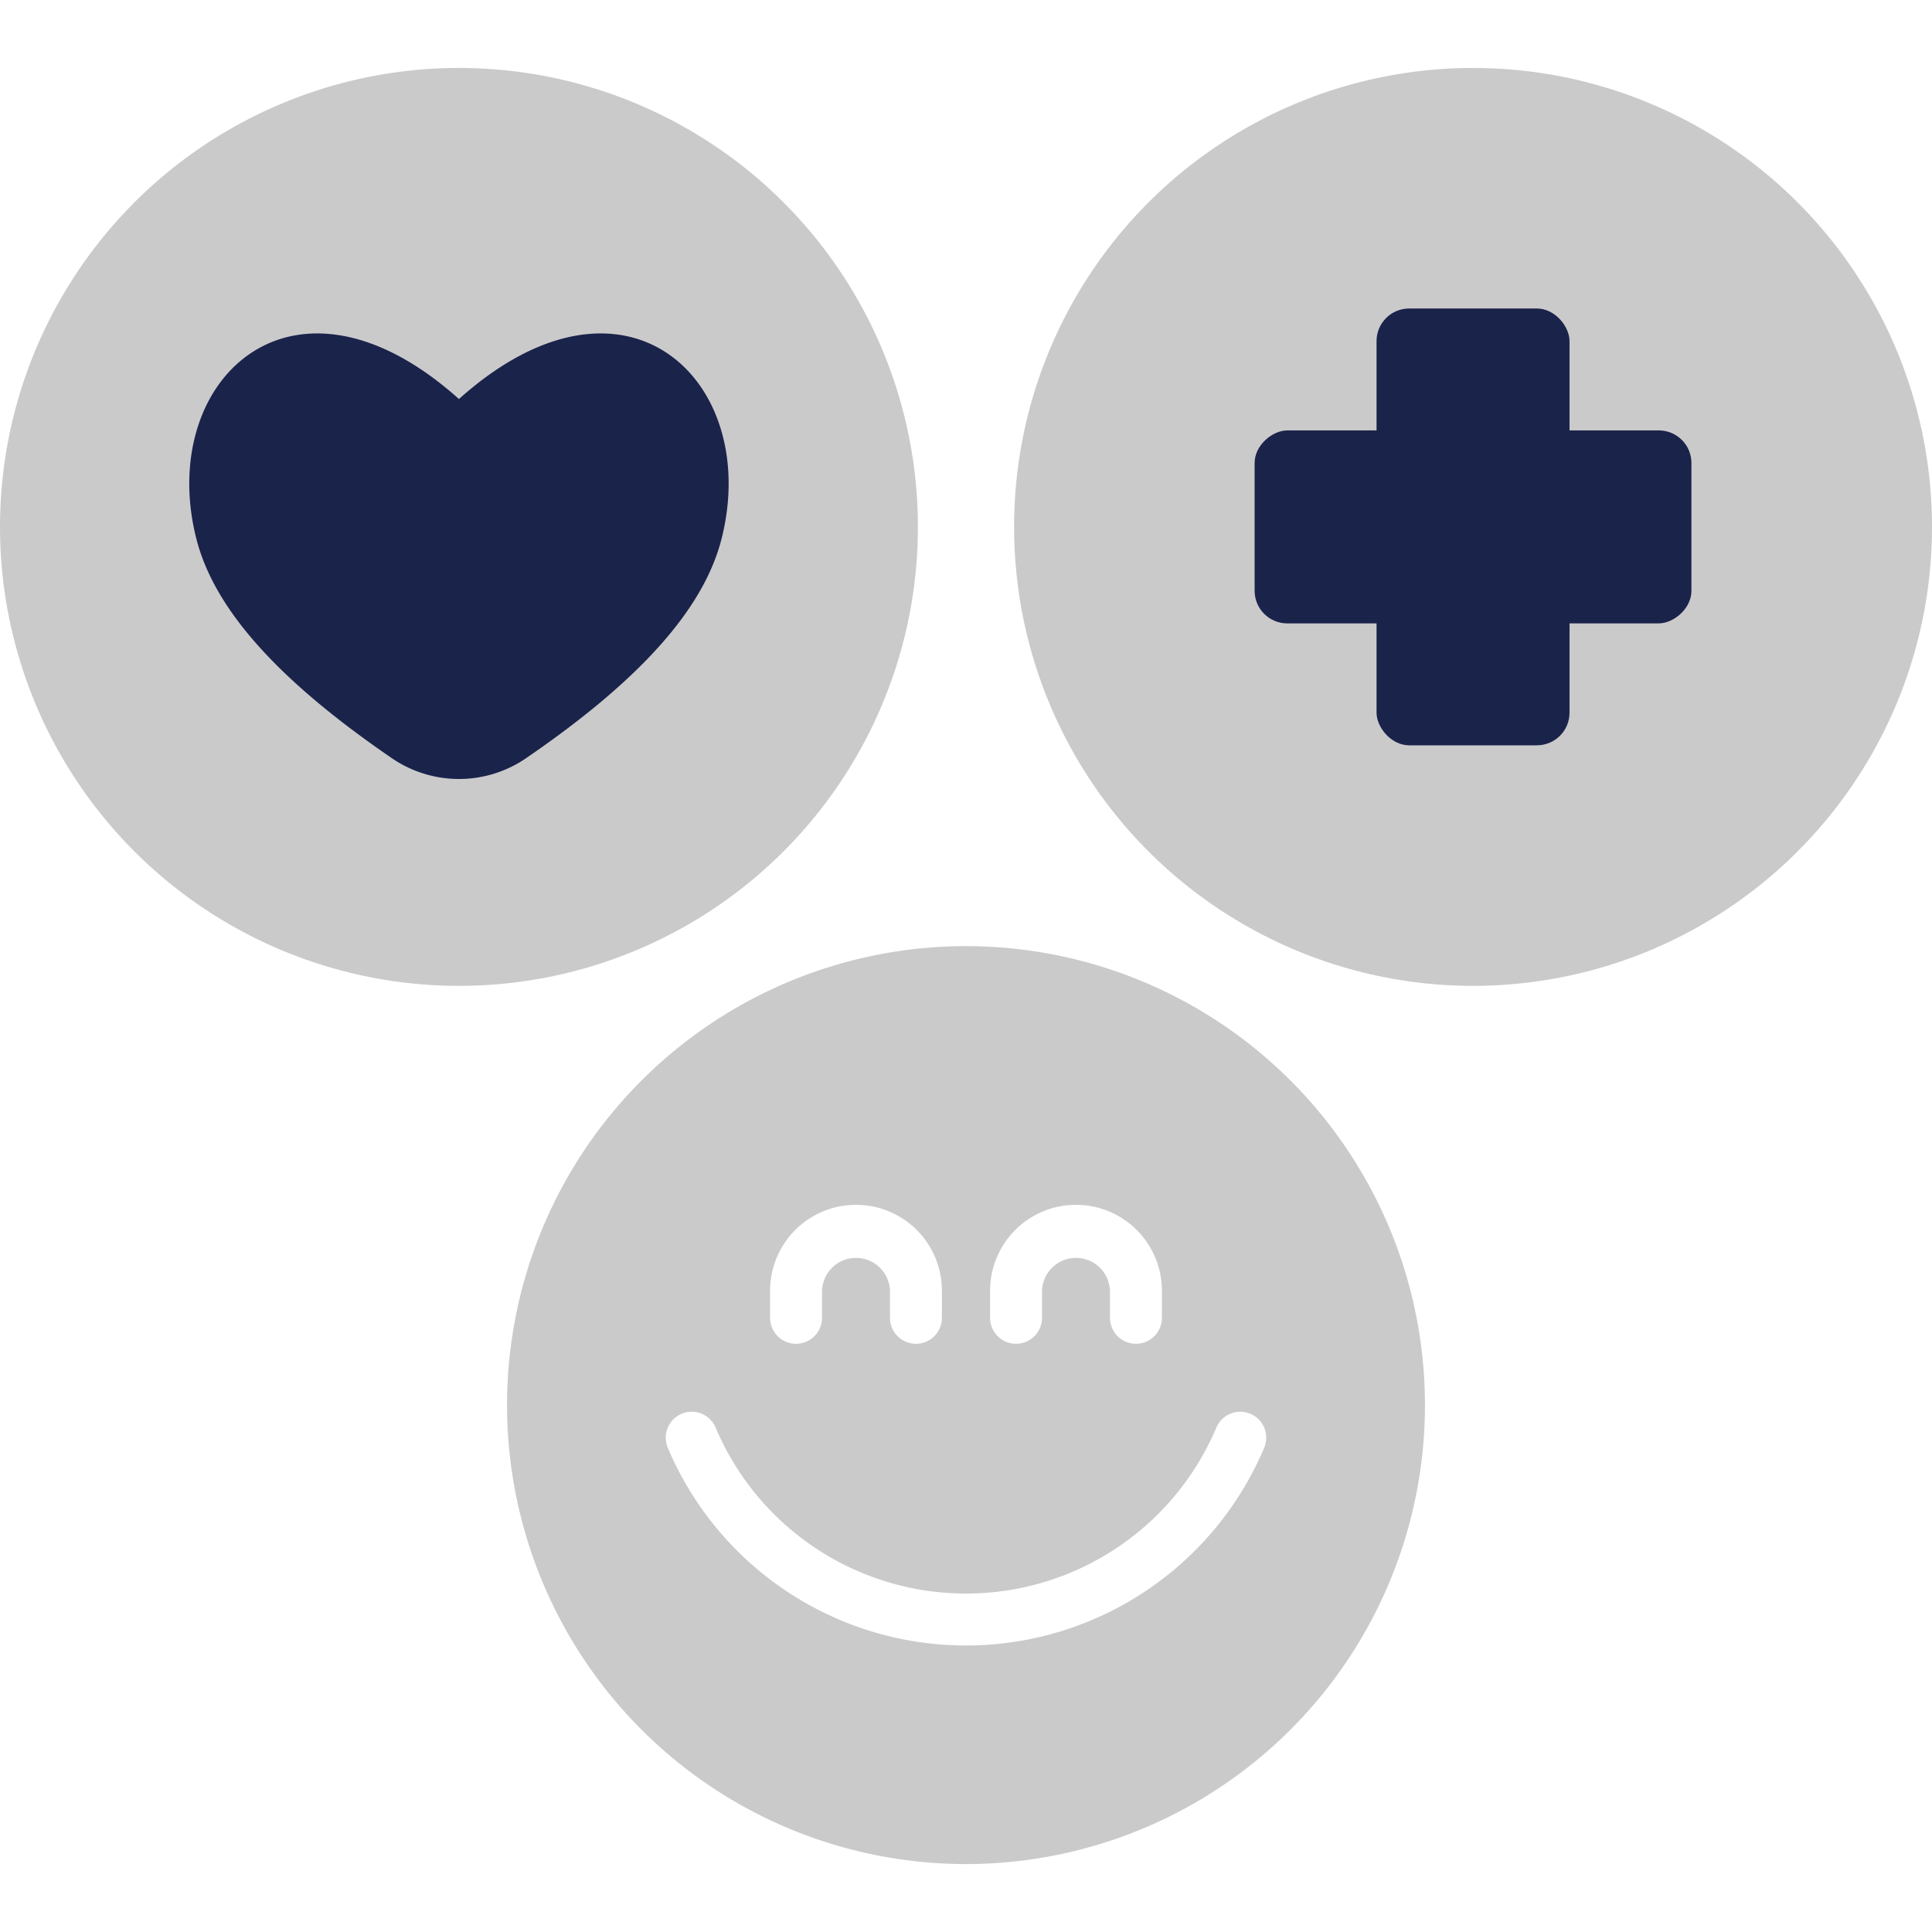
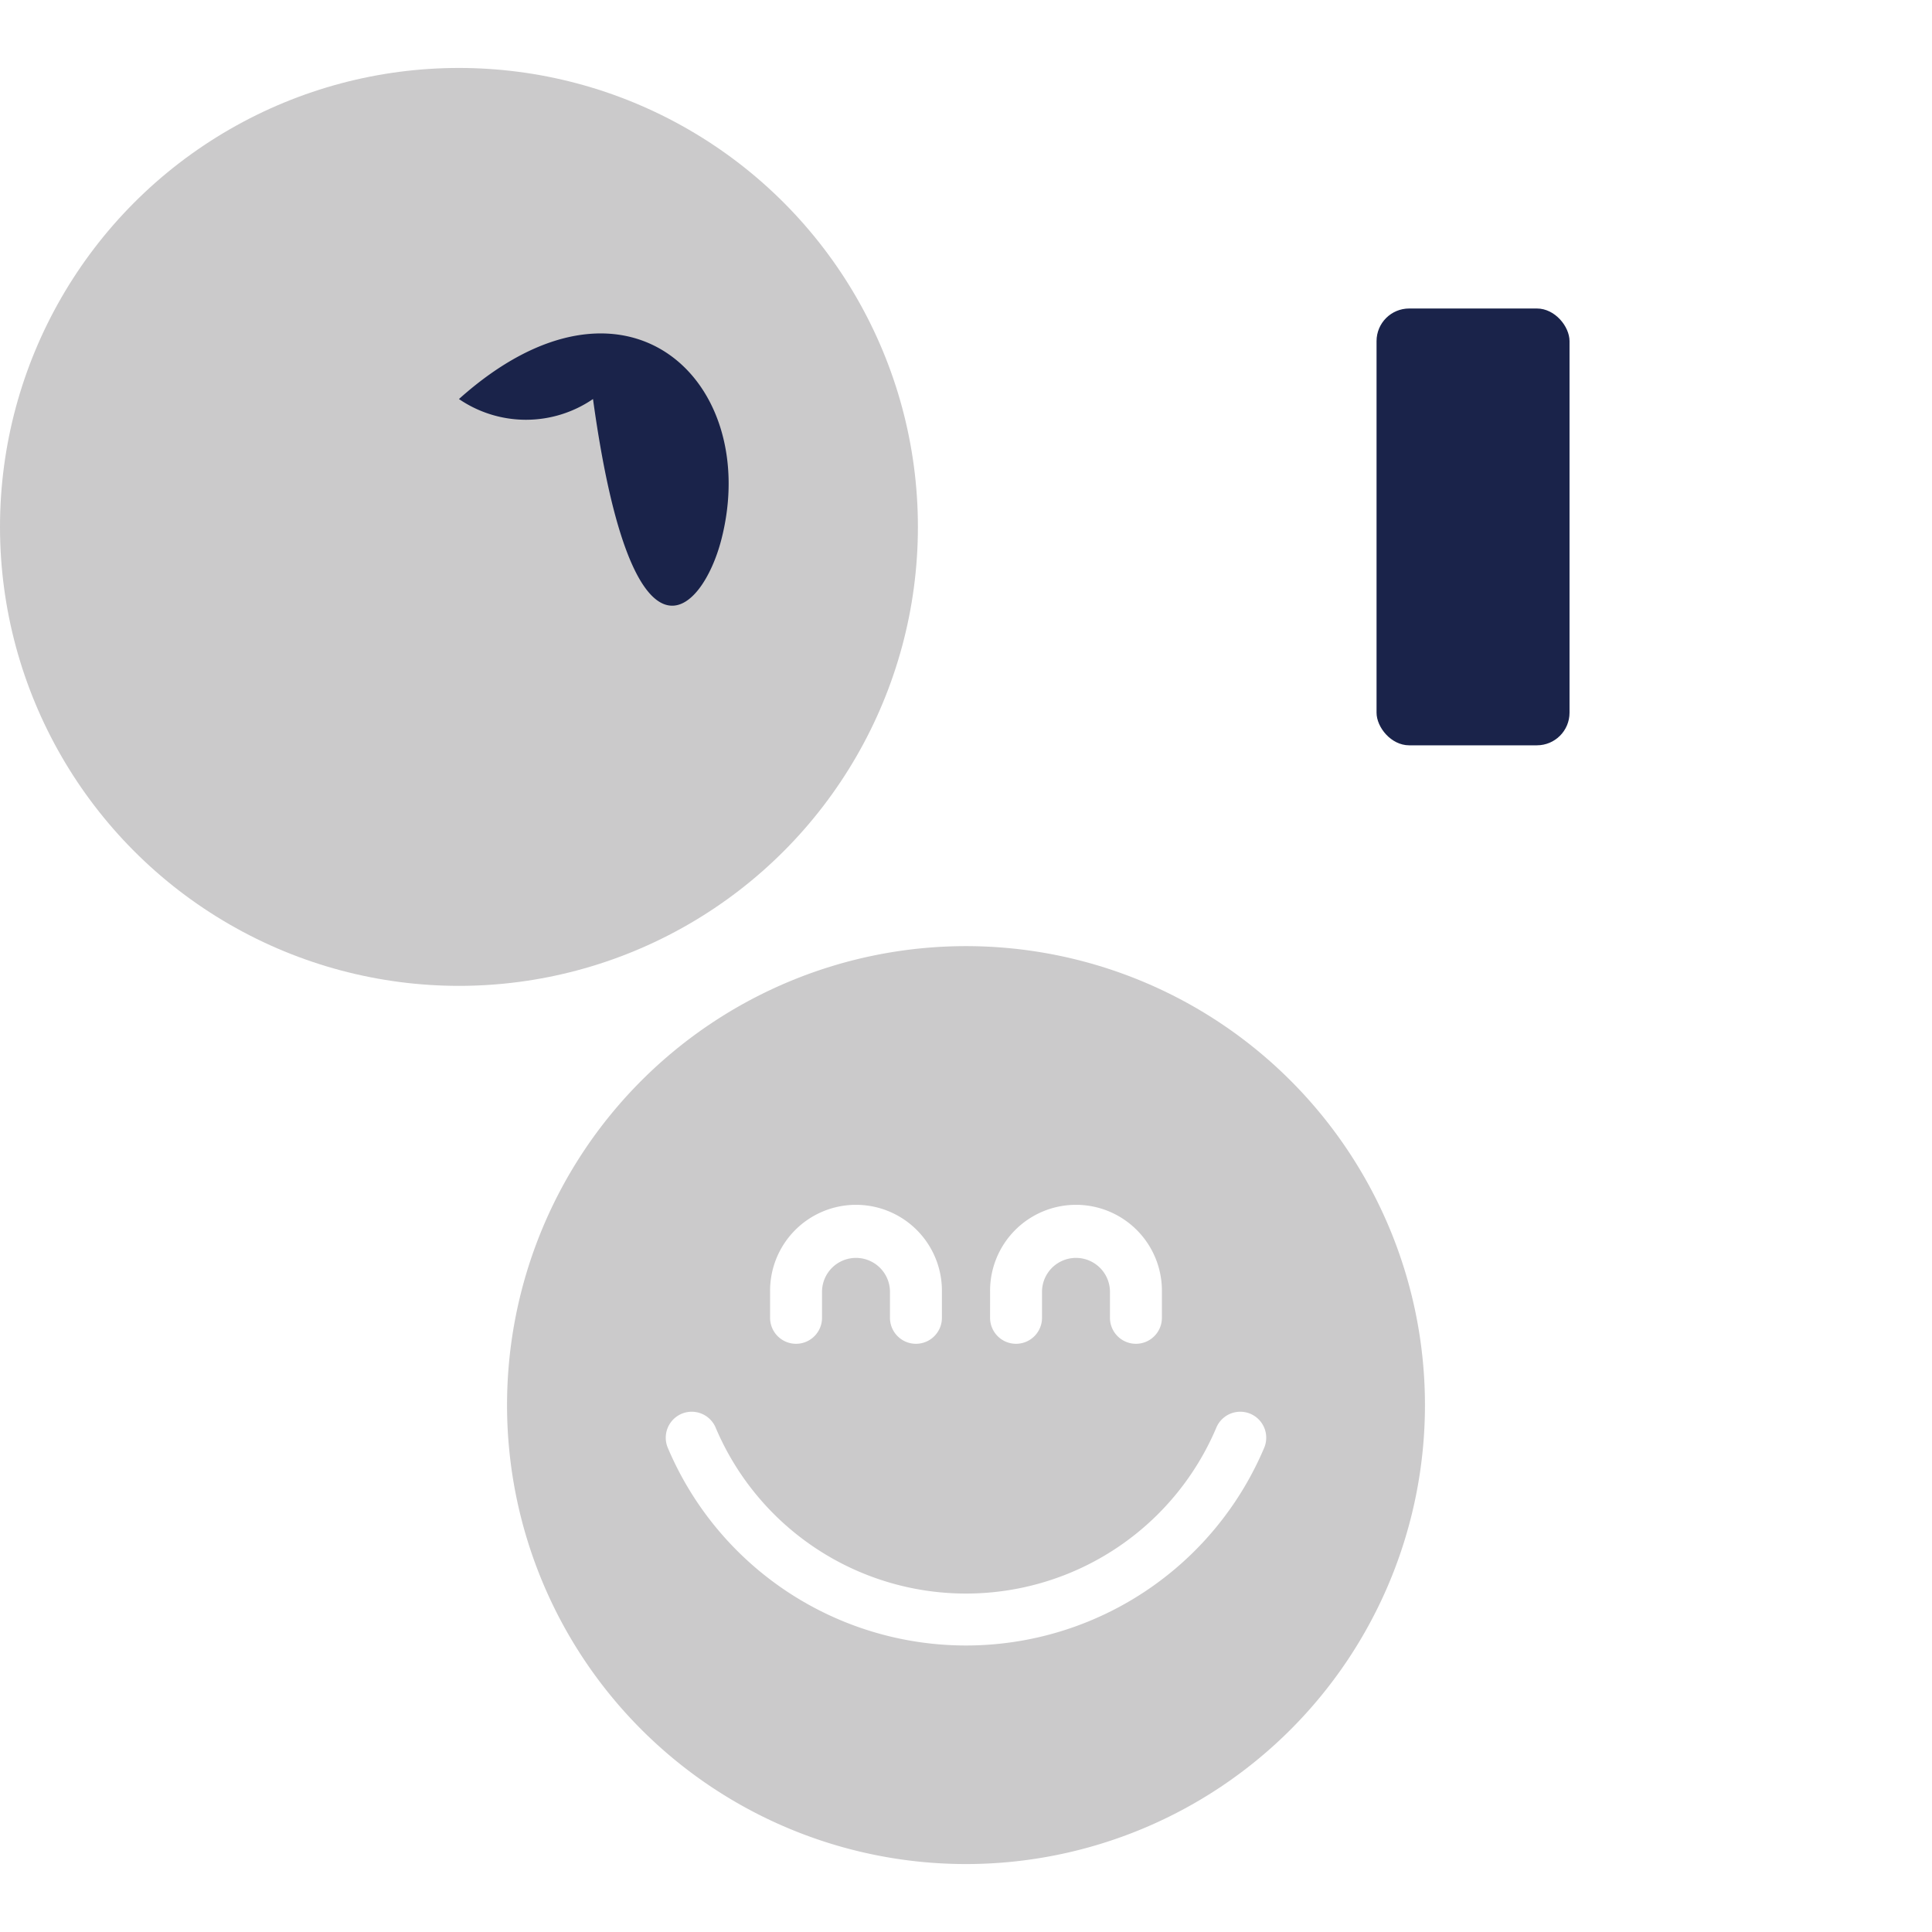
<svg xmlns="http://www.w3.org/2000/svg" id="Ver_1" data-name="Ver 1" viewBox="0 0 128 128">
  <defs>
    <style>.cls-1{fill:#cbcacb;}.cls-2{fill:#1a234a;}</style>
  </defs>
  <title>Icon</title>
  <circle class="cls-1" cx="30.407" cy="34.909" r="30.407" />
-   <circle class="cls-1" cx="97.593" cy="34.909" r="30.407" />
-   <path class="cls-2" d="M30.407,26.437c-11.073-9.913-20.073-1.174-17.389,9.293,1.264,4.927,5.898,9.679,12.949,14.506a7.864,7.864,0,0,0,8.881,0C41.898,45.408,46.533,40.657,47.796,35.73,50.481,25.263,41.48,16.524,30.407,26.437Z" />
+   <path class="cls-2" d="M30.407,26.437a7.864,7.864,0,0,0,8.881,0C41.898,45.408,46.533,40.657,47.796,35.73,50.481,25.263,41.48,16.524,30.407,26.437Z" />
  <rect class="cls-2" x="91.2" y="20.439" width="12.785" height="28.94" rx="2.16" />
-   <rect class="cls-2" x="91.2" y="20.439" width="12.785" height="28.94" rx="2.16" transform="translate(132.501 -62.684) rotate(90)" />
  <path class="cls-1" d="M64,62.684A30.407,30.407,0,1,0,94.407,93.091,30.407,30.407,0,0,0,64,62.684Zm1.596,22.906a5.692,5.692,0,1,1,11.383,0v1.719a1.72,1.72,0,0,1-3.441,0V85.59a2.251,2.251,0,1,0-4.502,0v1.719a1.72,1.72,0,0,1-3.441,0Zm-14.575,0a5.692,5.692,0,1,1,11.383,0v1.719a1.72,1.72,0,0,1-3.441,0V85.59a2.251,2.251,0,1,0-4.502,0v1.719a1.72,1.72,0,0,1-3.441,0Zm32.734,10.332a21.449,21.449,0,0,1-39.511,0,1.72,1.72,0,1,1,3.169-1.34,18.008,18.008,0,0,0,33.173,0,1.72,1.72,0,1,1,3.169,1.34Z" />
</svg>